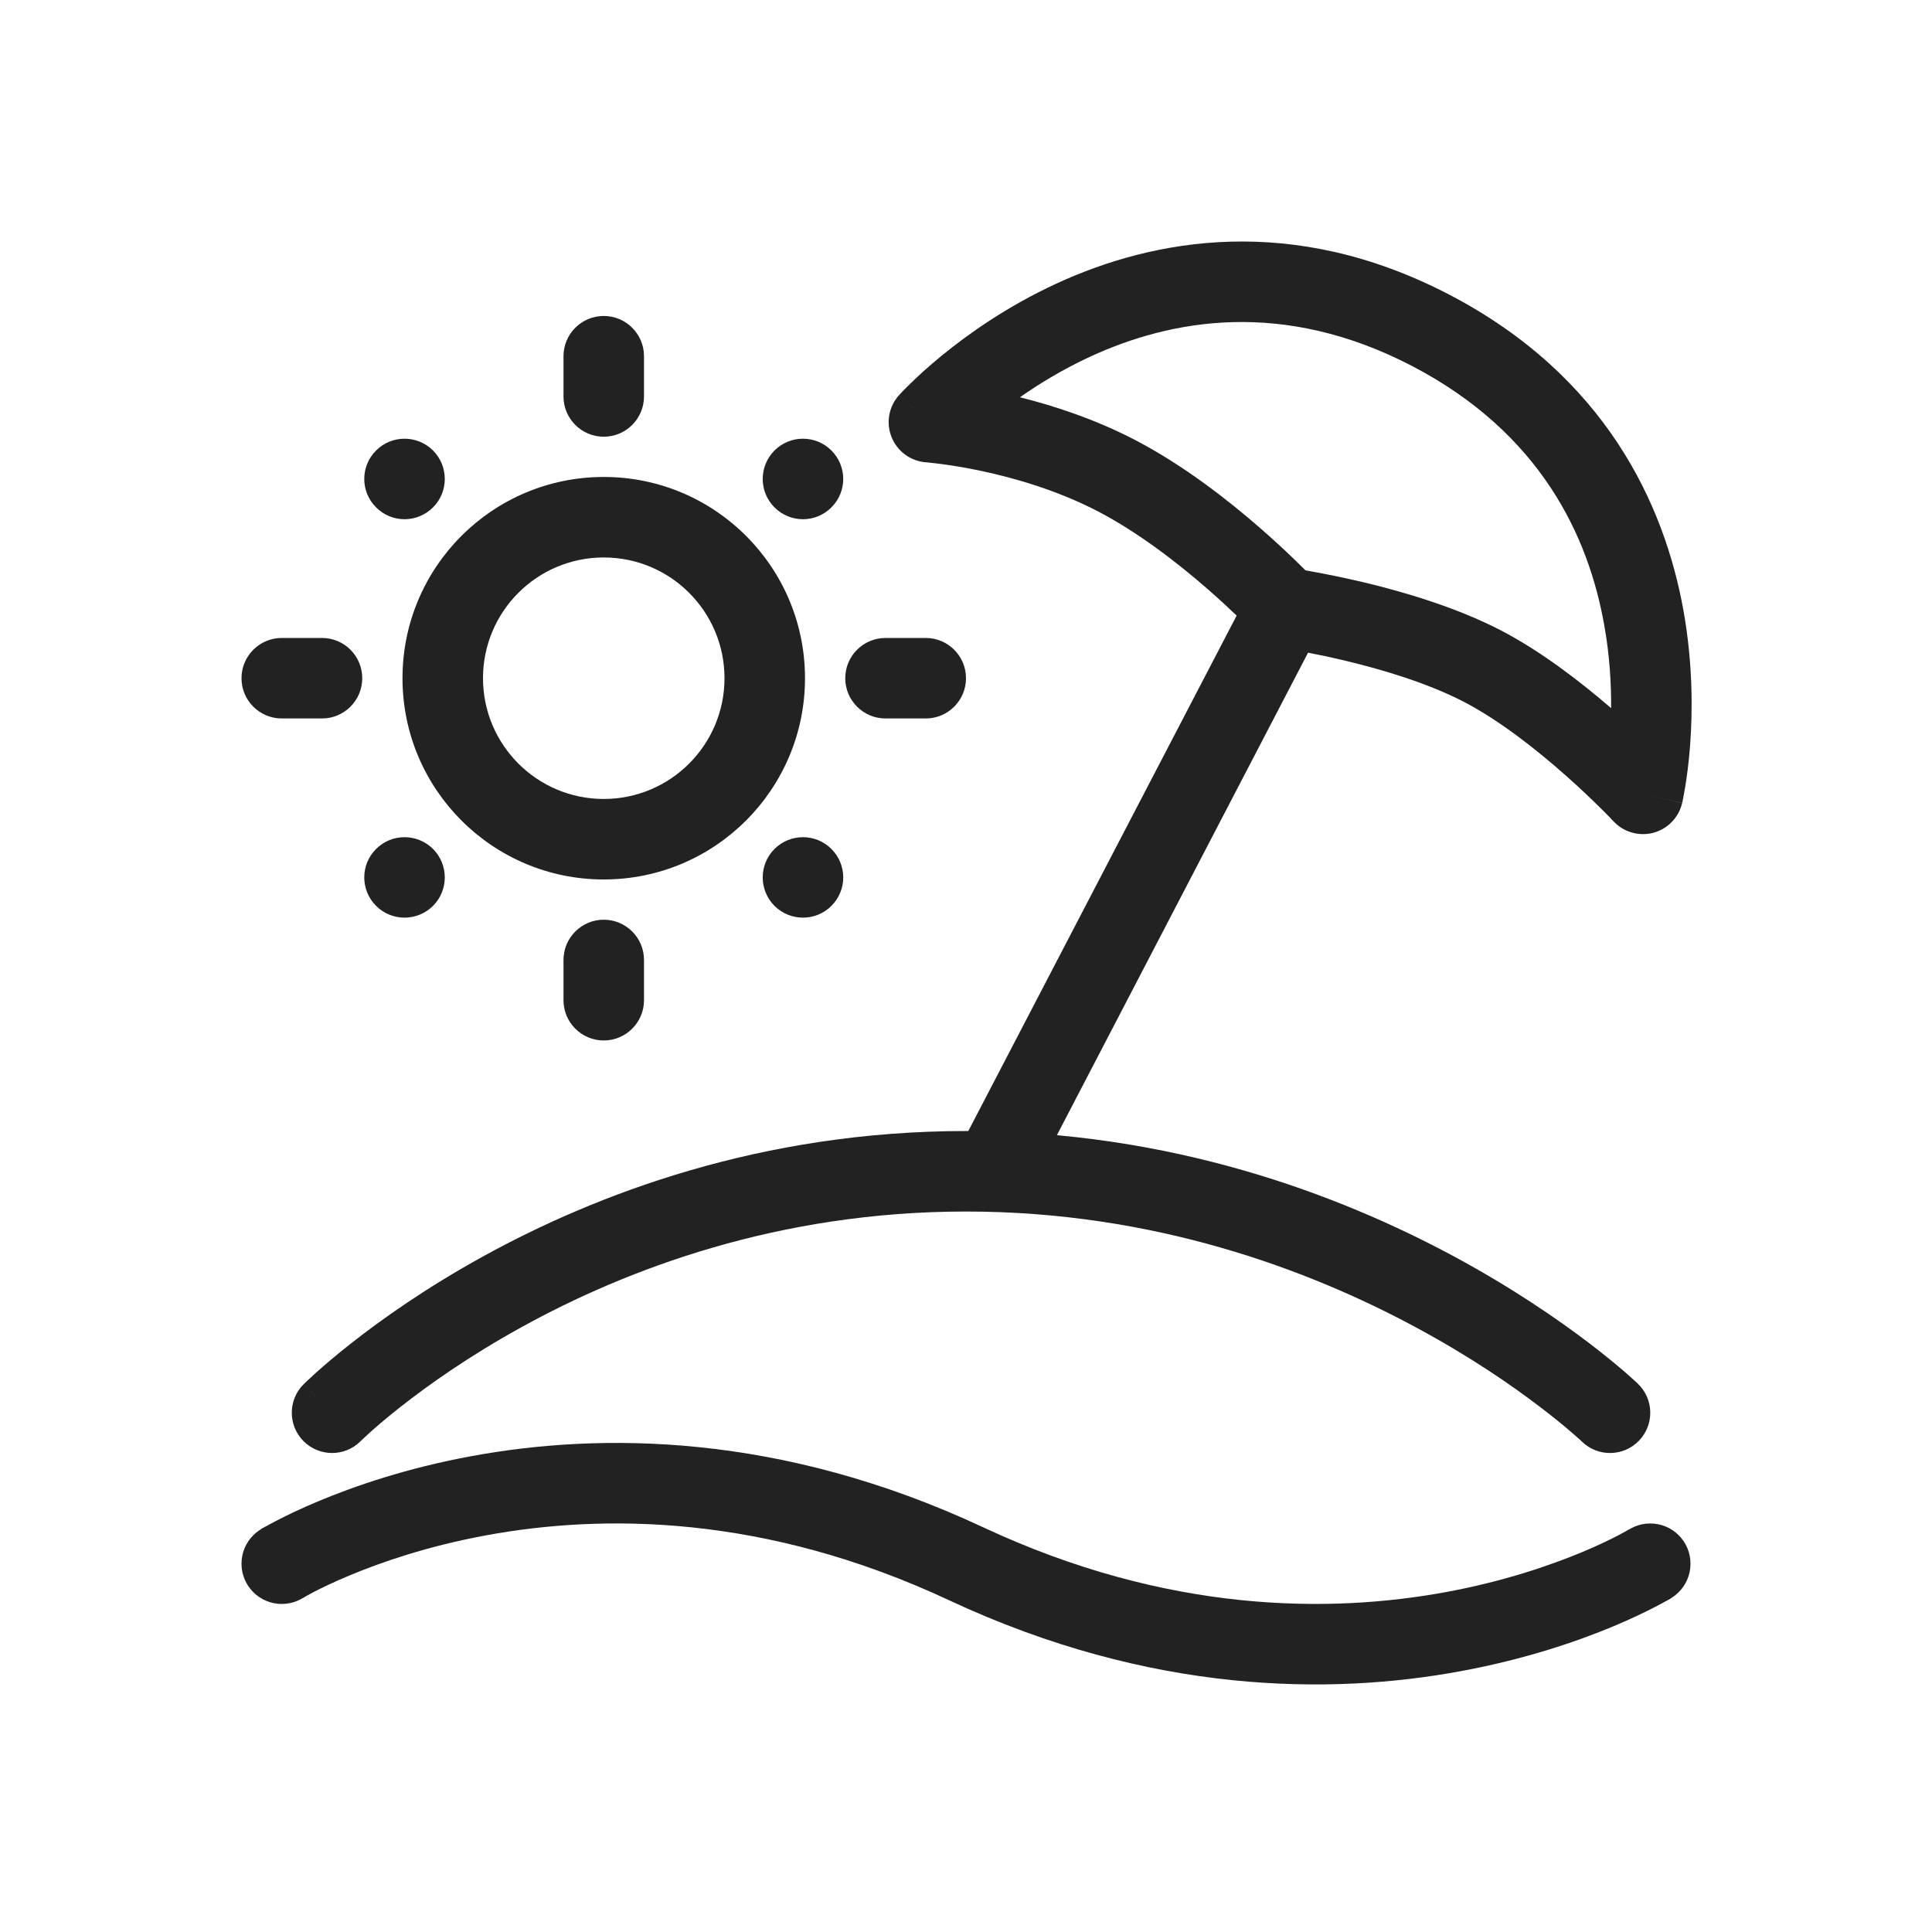
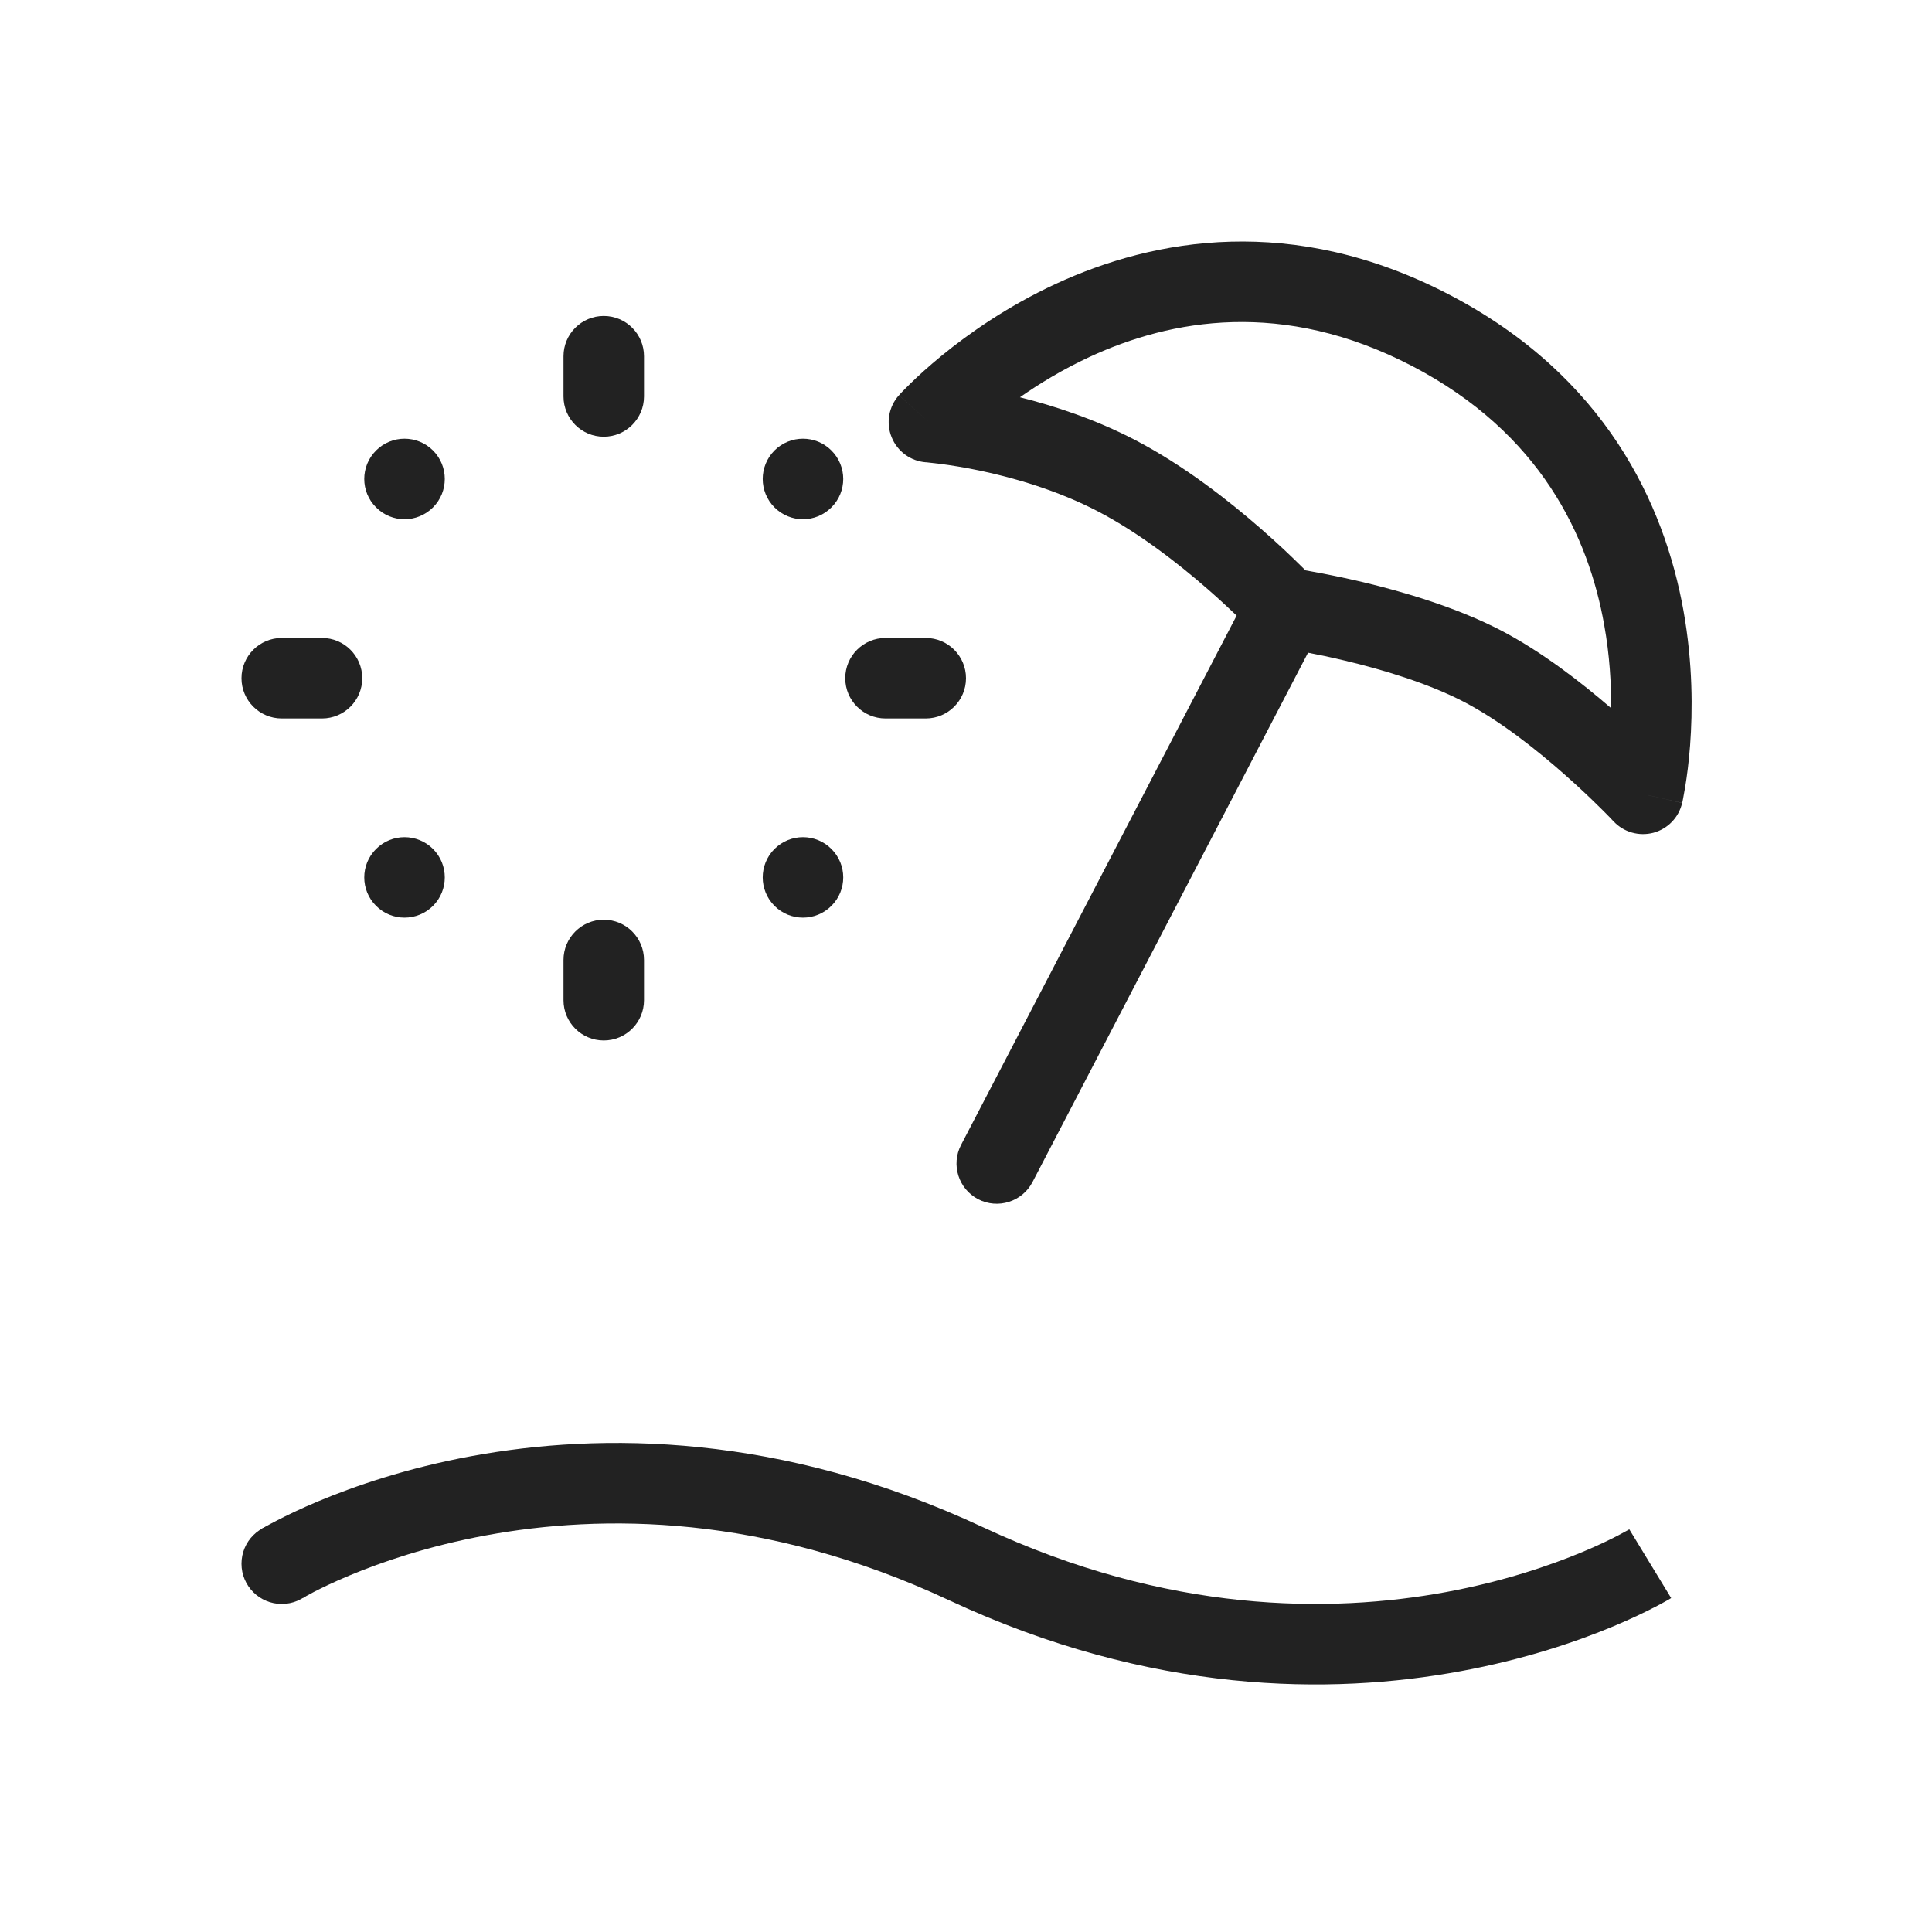
<svg xmlns="http://www.w3.org/2000/svg" width="24" height="24" viewBox="0 0 24 24" fill="none">
  <path fill-rule="evenodd" clip-rule="evenodd" d="M3.76 19.852C3.76 19.852 3.76 19.852 3.5 19.425C3.24 18.998 3.24 18.998 3.24 18.998L3.241 18.997L3.242 18.996L3.246 18.994C3.249 18.992 3.253 18.99 3.257 18.987C3.267 18.982 3.28 18.974 3.297 18.965C3.33 18.946 3.377 18.92 3.438 18.889C3.559 18.826 3.734 18.741 3.959 18.647C4.407 18.46 5.052 18.237 5.855 18.089C7.463 17.792 9.696 17.796 12.212 18.972C14.509 20.046 16.525 20.042 17.964 19.777C18.685 19.644 19.262 19.444 19.656 19.28C19.853 19.198 20.003 19.124 20.102 19.073C20.152 19.047 20.188 19.027 20.211 19.014C20.223 19.008 20.231 19.003 20.236 19L20.24 18.998C20.24 18.998 20.24 18.998 20.5 19.425C20.76 19.852 20.76 19.852 20.76 19.852L20.759 19.852L20.758 19.853L20.754 19.855C20.751 19.857 20.747 19.859 20.743 19.862C20.733 19.868 20.72 19.875 20.703 19.885C20.67 19.904 20.623 19.929 20.562 19.961C20.441 20.024 20.265 20.109 20.041 20.203C19.593 20.39 18.948 20.612 18.145 20.76C16.537 21.057 14.304 21.054 11.788 19.878C9.491 18.804 7.475 18.807 6.036 19.073C5.315 19.206 4.738 19.405 4.344 19.57C4.147 19.652 3.997 19.725 3.898 19.776C3.848 19.802 3.812 19.822 3.789 19.835C3.777 19.842 3.769 19.846 3.764 19.849L3.76 19.852L3.76 19.852ZM3.759 19.852C3.759 19.852 3.759 19.852 3.76 19.852L3.759 19.852Z" fill="#222222" />
-   <path d="M21 19.425C21 19.701 20.776 19.925 20.5 19.925C20.224 19.925 20 19.701 20 19.425C20 19.148 20.224 18.925 20.5 18.925C20.776 18.925 21 19.148 21 19.425Z" fill="#222222" />
  <path d="M4 19.425C4 19.701 3.776 19.925 3.5 19.925C3.224 19.925 3 19.701 3 19.425C3 19.148 3.224 18.925 3.5 18.925C3.776 18.925 4 19.148 4 19.425Z" fill="#222222" />
-   <path fill-rule="evenodd" clip-rule="evenodd" d="M4.125 17.55L3.771 17.196C3.576 17.391 3.576 17.708 3.771 17.903C3.967 18.098 4.283 18.099 4.478 17.904L4.478 17.903L4.483 17.899C4.487 17.895 4.494 17.888 4.504 17.879C4.524 17.86 4.555 17.831 4.597 17.793C4.681 17.718 4.809 17.607 4.979 17.474C5.319 17.207 5.824 16.847 6.476 16.488C7.781 15.767 9.667 15.05 12 15.05C14.334 15.05 16.252 15.768 17.591 16.49C18.26 16.85 18.781 17.21 19.133 17.479C19.308 17.613 19.442 17.723 19.529 17.799C19.573 17.837 19.606 17.866 19.627 17.885C19.637 17.895 19.645 17.902 19.649 17.906L19.654 17.91C19.654 17.91 19.654 17.91 19.654 17.911C19.654 17.911 19.654 17.911 19.654 17.911C19.654 17.911 19.654 17.911 19.654 17.911C19.654 17.911 19.654 17.911 19.654 17.911C19.654 17.911 19.654 17.911 19.654 17.911C19.854 18.102 20.17 18.095 20.361 17.896C20.552 17.697 20.546 17.38 20.346 17.189L20 17.55C20.346 17.189 20.346 17.189 20.346 17.189L20.345 17.187L20.342 17.185C20.34 17.183 20.337 17.18 20.333 17.176C20.325 17.169 20.314 17.159 20.301 17.147C20.273 17.122 20.234 17.087 20.183 17.042C20.081 16.954 19.932 16.831 19.739 16.683C19.352 16.389 18.787 15.999 18.066 15.61C16.623 14.832 14.541 14.05 12 14.05C9.458 14.05 7.406 14.832 5.993 15.612C5.286 16.002 4.736 16.393 4.361 16.688C4.173 16.836 4.029 16.96 3.93 17.048C3.88 17.093 3.842 17.128 3.816 17.153C3.803 17.166 3.792 17.176 3.785 17.183C3.781 17.187 3.778 17.189 3.776 17.192L3.773 17.195L3.772 17.195L3.772 17.196C3.772 17.196 3.771 17.196 4.125 17.55Z" fill="#222222" />
  <path fill-rule="evenodd" clip-rule="evenodd" d="M13.114 3.527C14.334 2.962 16.058 2.648 18.001 3.659C19.944 4.671 20.676 6.264 20.913 7.587C21.03 8.243 21.027 8.833 20.995 9.259C20.979 9.473 20.955 9.647 20.935 9.77C20.925 9.831 20.916 9.88 20.909 9.915C20.906 9.932 20.903 9.946 20.901 9.956C20.9 9.961 20.899 9.965 20.898 9.968L20.897 9.972L20.897 9.974L20.897 9.974C20.897 9.974 20.896 9.975 20.41 9.862L20.896 9.975C20.855 10.155 20.717 10.297 20.539 10.345C20.36 10.392 20.17 10.338 20.044 10.203C20.044 10.203 20.044 10.203 20.044 10.203L20.043 10.201L20.035 10.194C20.029 10.187 20.019 10.176 20.005 10.162C19.978 10.134 19.938 10.093 19.886 10.042C19.782 9.939 19.634 9.796 19.455 9.638C19.093 9.316 18.631 8.951 18.186 8.719C17.741 8.488 17.177 8.318 16.705 8.206C16.533 8.165 16.377 8.132 16.249 8.108L12.826 14.684C12.698 14.929 12.396 15.024 12.151 14.897C11.906 14.769 11.811 14.467 11.939 14.222L15.362 7.647C15.266 7.555 15.147 7.445 15.009 7.324C14.635 6.997 14.143 6.615 13.64 6.353C13.139 6.092 12.604 5.938 12.185 5.849C11.978 5.805 11.804 5.779 11.683 5.763C11.622 5.755 11.575 5.75 11.545 5.747C11.529 5.745 11.518 5.744 11.511 5.743L11.504 5.743L11.503 5.743C11.503 5.743 11.503 5.743 11.503 5.743C11.503 5.743 11.503 5.743 11.503 5.743C11.503 5.743 11.503 5.743 11.503 5.743C11.313 5.729 11.147 5.608 11.076 5.431C11.004 5.254 11.04 5.052 11.167 4.91L11.539 5.244C11.167 4.91 11.168 4.91 11.168 4.91L11.168 4.909L11.169 4.908L11.172 4.905C11.174 4.903 11.177 4.9 11.18 4.896C11.187 4.888 11.197 4.878 11.209 4.865C11.234 4.84 11.268 4.804 11.313 4.761C11.402 4.674 11.531 4.555 11.697 4.419C12.028 4.148 12.51 3.807 13.114 3.527ZM12.67 4.935C13.096 5.042 13.606 5.208 14.101 5.466C14.706 5.781 15.267 6.221 15.667 6.571C15.87 6.748 16.036 6.906 16.152 7.021C16.176 7.044 16.198 7.066 16.217 7.085C16.244 7.09 16.273 7.095 16.304 7.101C16.462 7.129 16.683 7.173 16.937 7.233C17.437 7.352 18.094 7.545 18.647 7.832C19.151 8.095 19.64 8.474 20.014 8.797C20.016 8.494 19.996 8.14 19.928 7.763C19.733 6.668 19.145 5.382 17.54 4.546C15.934 3.711 14.544 3.967 13.535 4.434C13.202 4.589 12.911 4.766 12.67 4.935ZM11.911 5.579C11.911 5.579 11.911 5.579 11.911 5.579L11.911 5.579Z" fill="#222222" />
-   <path fill-rule="evenodd" clip-rule="evenodd" d="M7.5 9.925C8.328 9.925 9 9.253 9 8.425C9 7.596 8.328 6.925 7.5 6.925C6.672 6.925 6 7.596 6 8.425C6 9.253 6.672 9.925 7.5 9.925ZM7.5 10.925C8.881 10.925 10 9.805 10 8.425C10 7.044 8.881 5.925 7.5 5.925C6.119 5.925 5 7.044 5 8.425C5 9.805 6.119 10.925 7.5 10.925Z" fill="#222222" />
  <path d="M7 4.425C7 4.149 7.224 3.925 7.5 3.925C7.776 3.925 8 4.149 8 4.425V4.925C8 5.201 7.776 5.425 7.5 5.425C7.224 5.425 7 5.201 7 4.925V4.425Z" fill="#222222" />
  <path d="M7 11.925C7 11.649 7.224 11.425 7.5 11.425C7.776 11.425 8 11.649 8 11.925V12.425C8 12.701 7.776 12.925 7.5 12.925C7.224 12.925 7 12.701 7 12.425V11.925Z" fill="#222222" />
  <path d="M3.5 8.925C3.224 8.925 3 8.701 3 8.425C3 8.149 3.224 7.925 3.5 7.925H4C4.276 7.925 4.5 8.149 4.5 8.425C4.5 8.701 4.276 8.925 4 8.925H3.5Z" fill="#222222" />
  <path d="M11 8.925C10.724 8.925 10.5 8.701 10.5 8.425C10.5 8.149 10.724 7.925 11 7.925H11.5C11.776 7.925 12 8.149 12 8.425C12 8.701 11.776 8.925 11.5 8.925H11Z" fill="#222222" />
  <path d="M4.672 6.303C4.476 6.108 4.476 5.792 4.672 5.596C4.867 5.401 5.183 5.401 5.379 5.596C5.574 5.792 5.574 6.108 5.379 6.303C5.183 6.499 4.867 6.499 4.672 6.303Z" fill="#222222" />
  <path d="M9.621 11.253C9.426 11.058 9.426 10.741 9.621 10.546C9.817 10.351 10.133 10.351 10.328 10.546C10.524 10.741 10.524 11.058 10.328 11.253C10.133 11.448 9.817 11.448 9.621 11.253Z" fill="#222222" />
  <path d="M9.621 5.596C9.817 5.401 10.133 5.401 10.328 5.596C10.524 5.792 10.524 6.108 10.328 6.303C10.133 6.499 9.817 6.499 9.621 6.303C9.426 6.108 9.426 5.792 9.621 5.596Z" fill="#222222" />
  <path d="M4.672 10.546C4.867 10.351 5.183 10.351 5.379 10.546C5.574 10.741 5.574 11.058 5.379 11.253C5.183 11.448 4.867 11.448 4.672 11.253C4.476 11.058 4.476 10.741 4.672 10.546Z" fill="#222222" />
</svg>